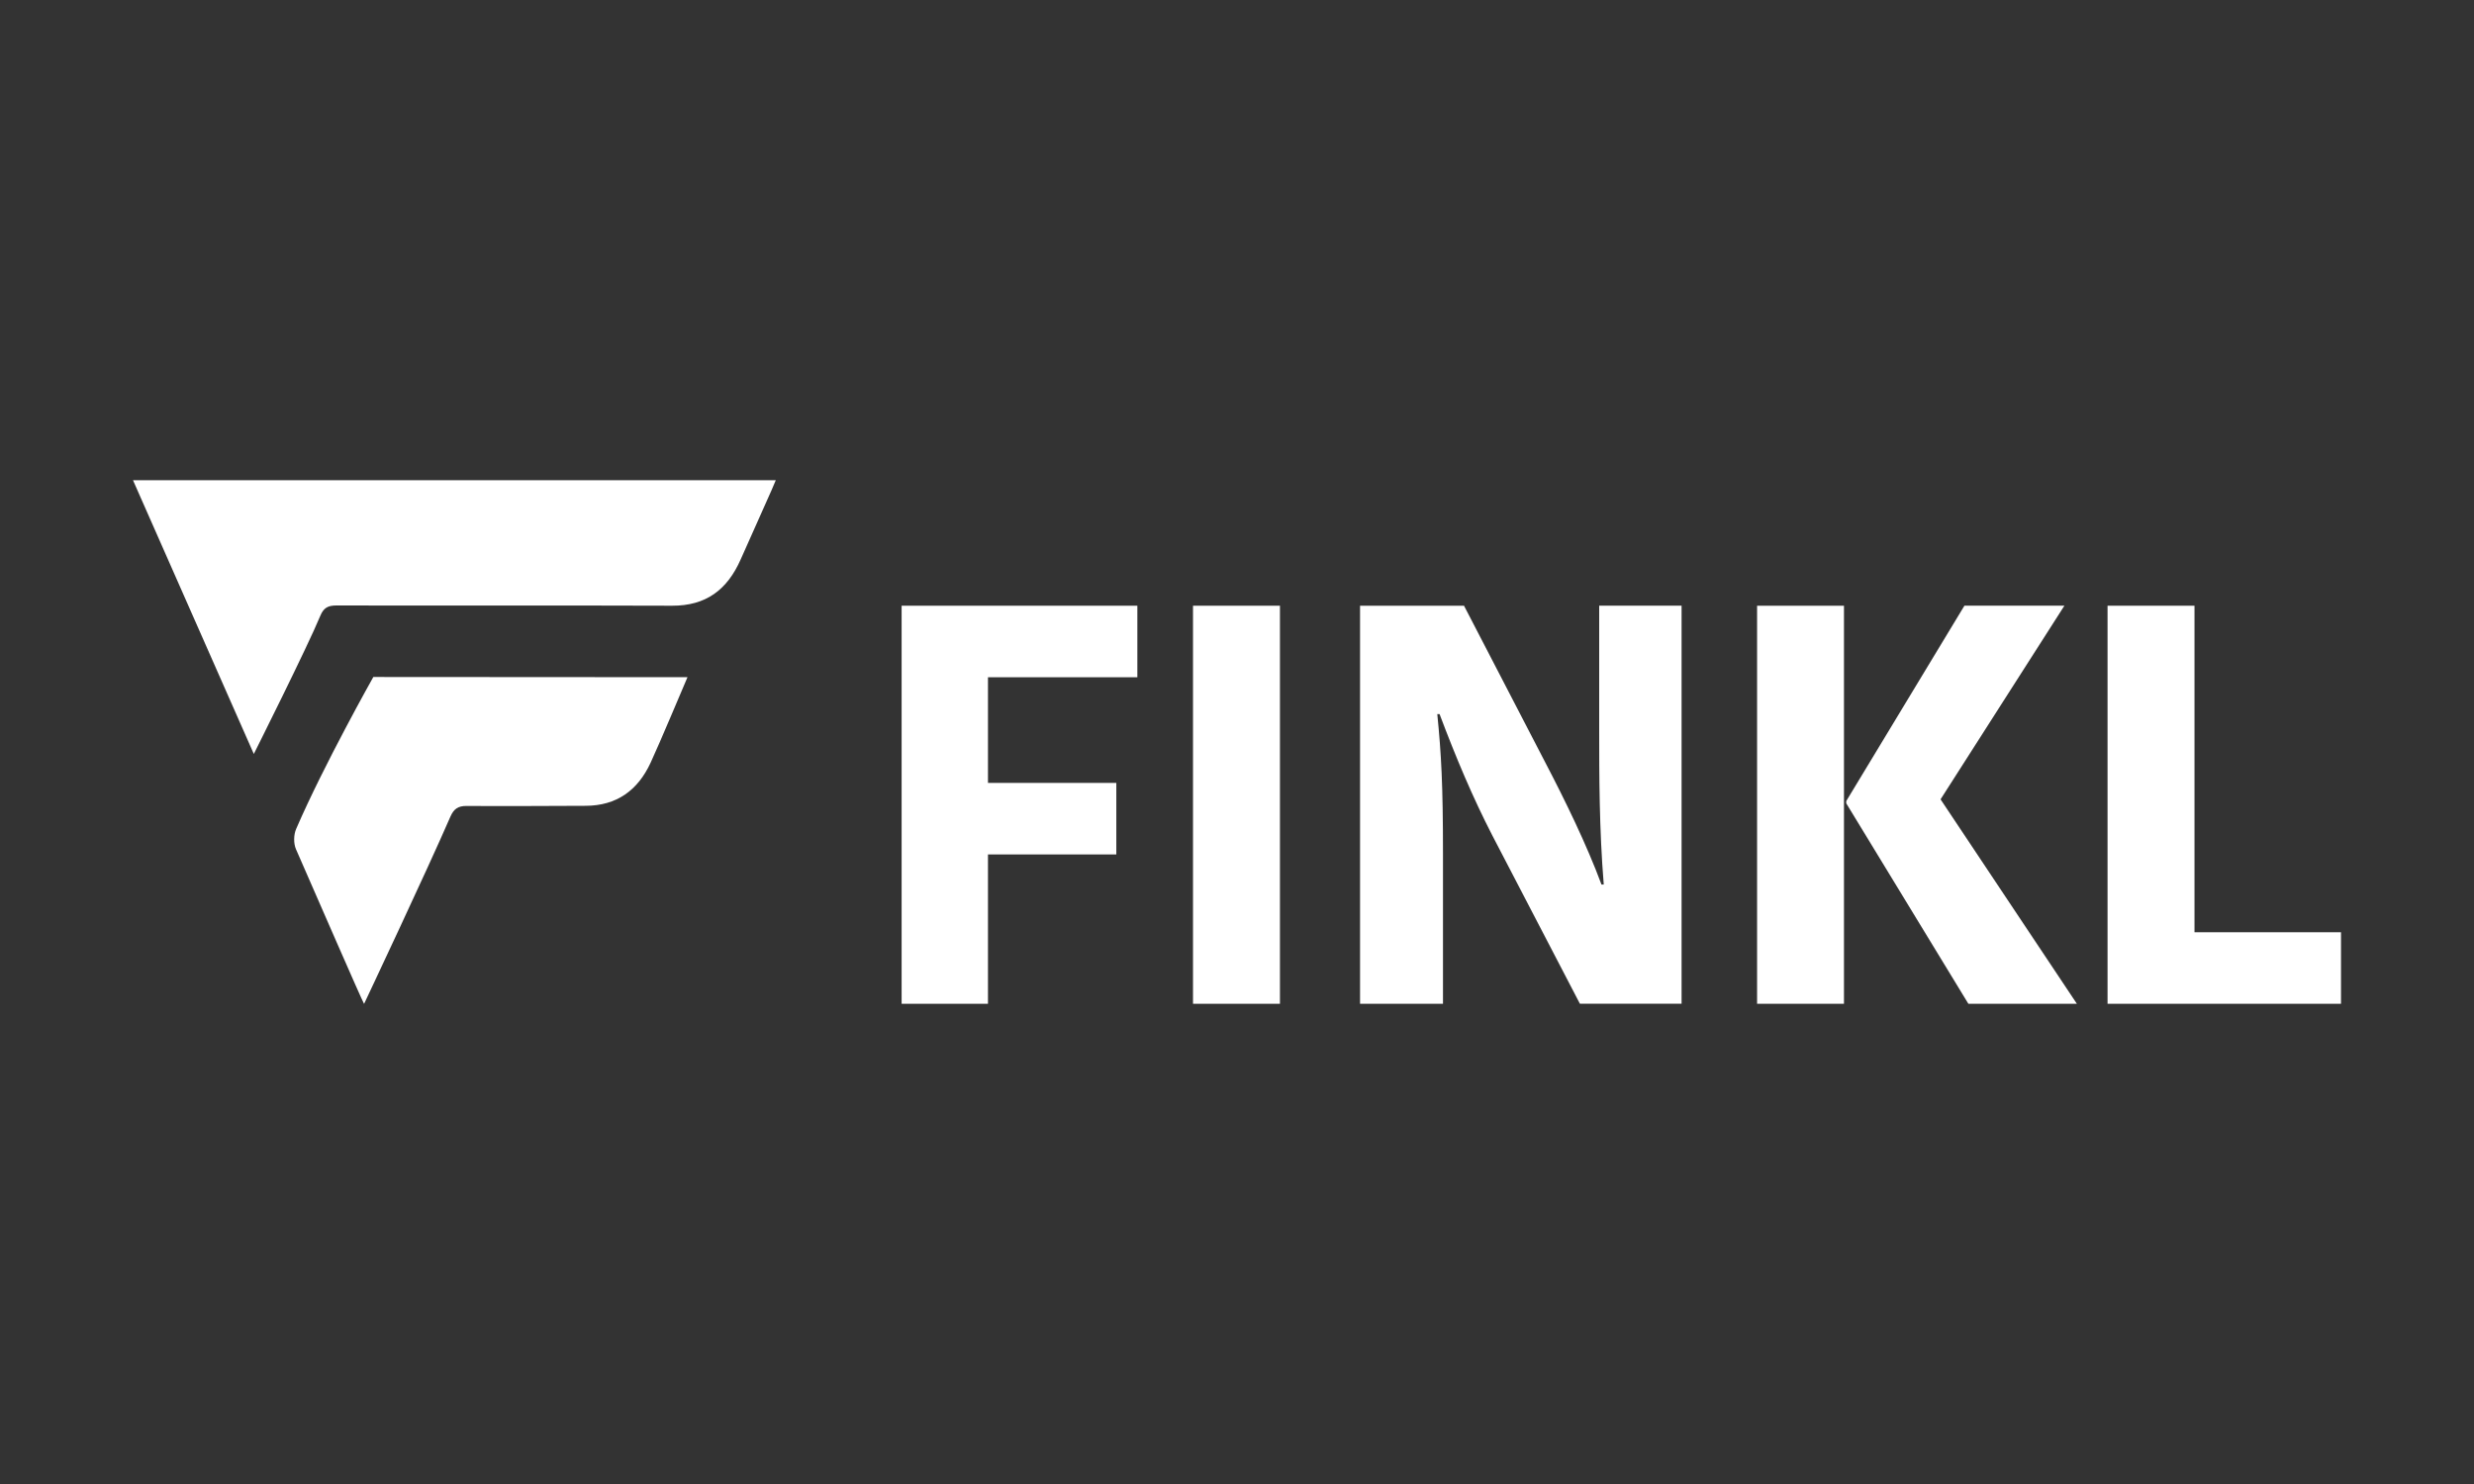
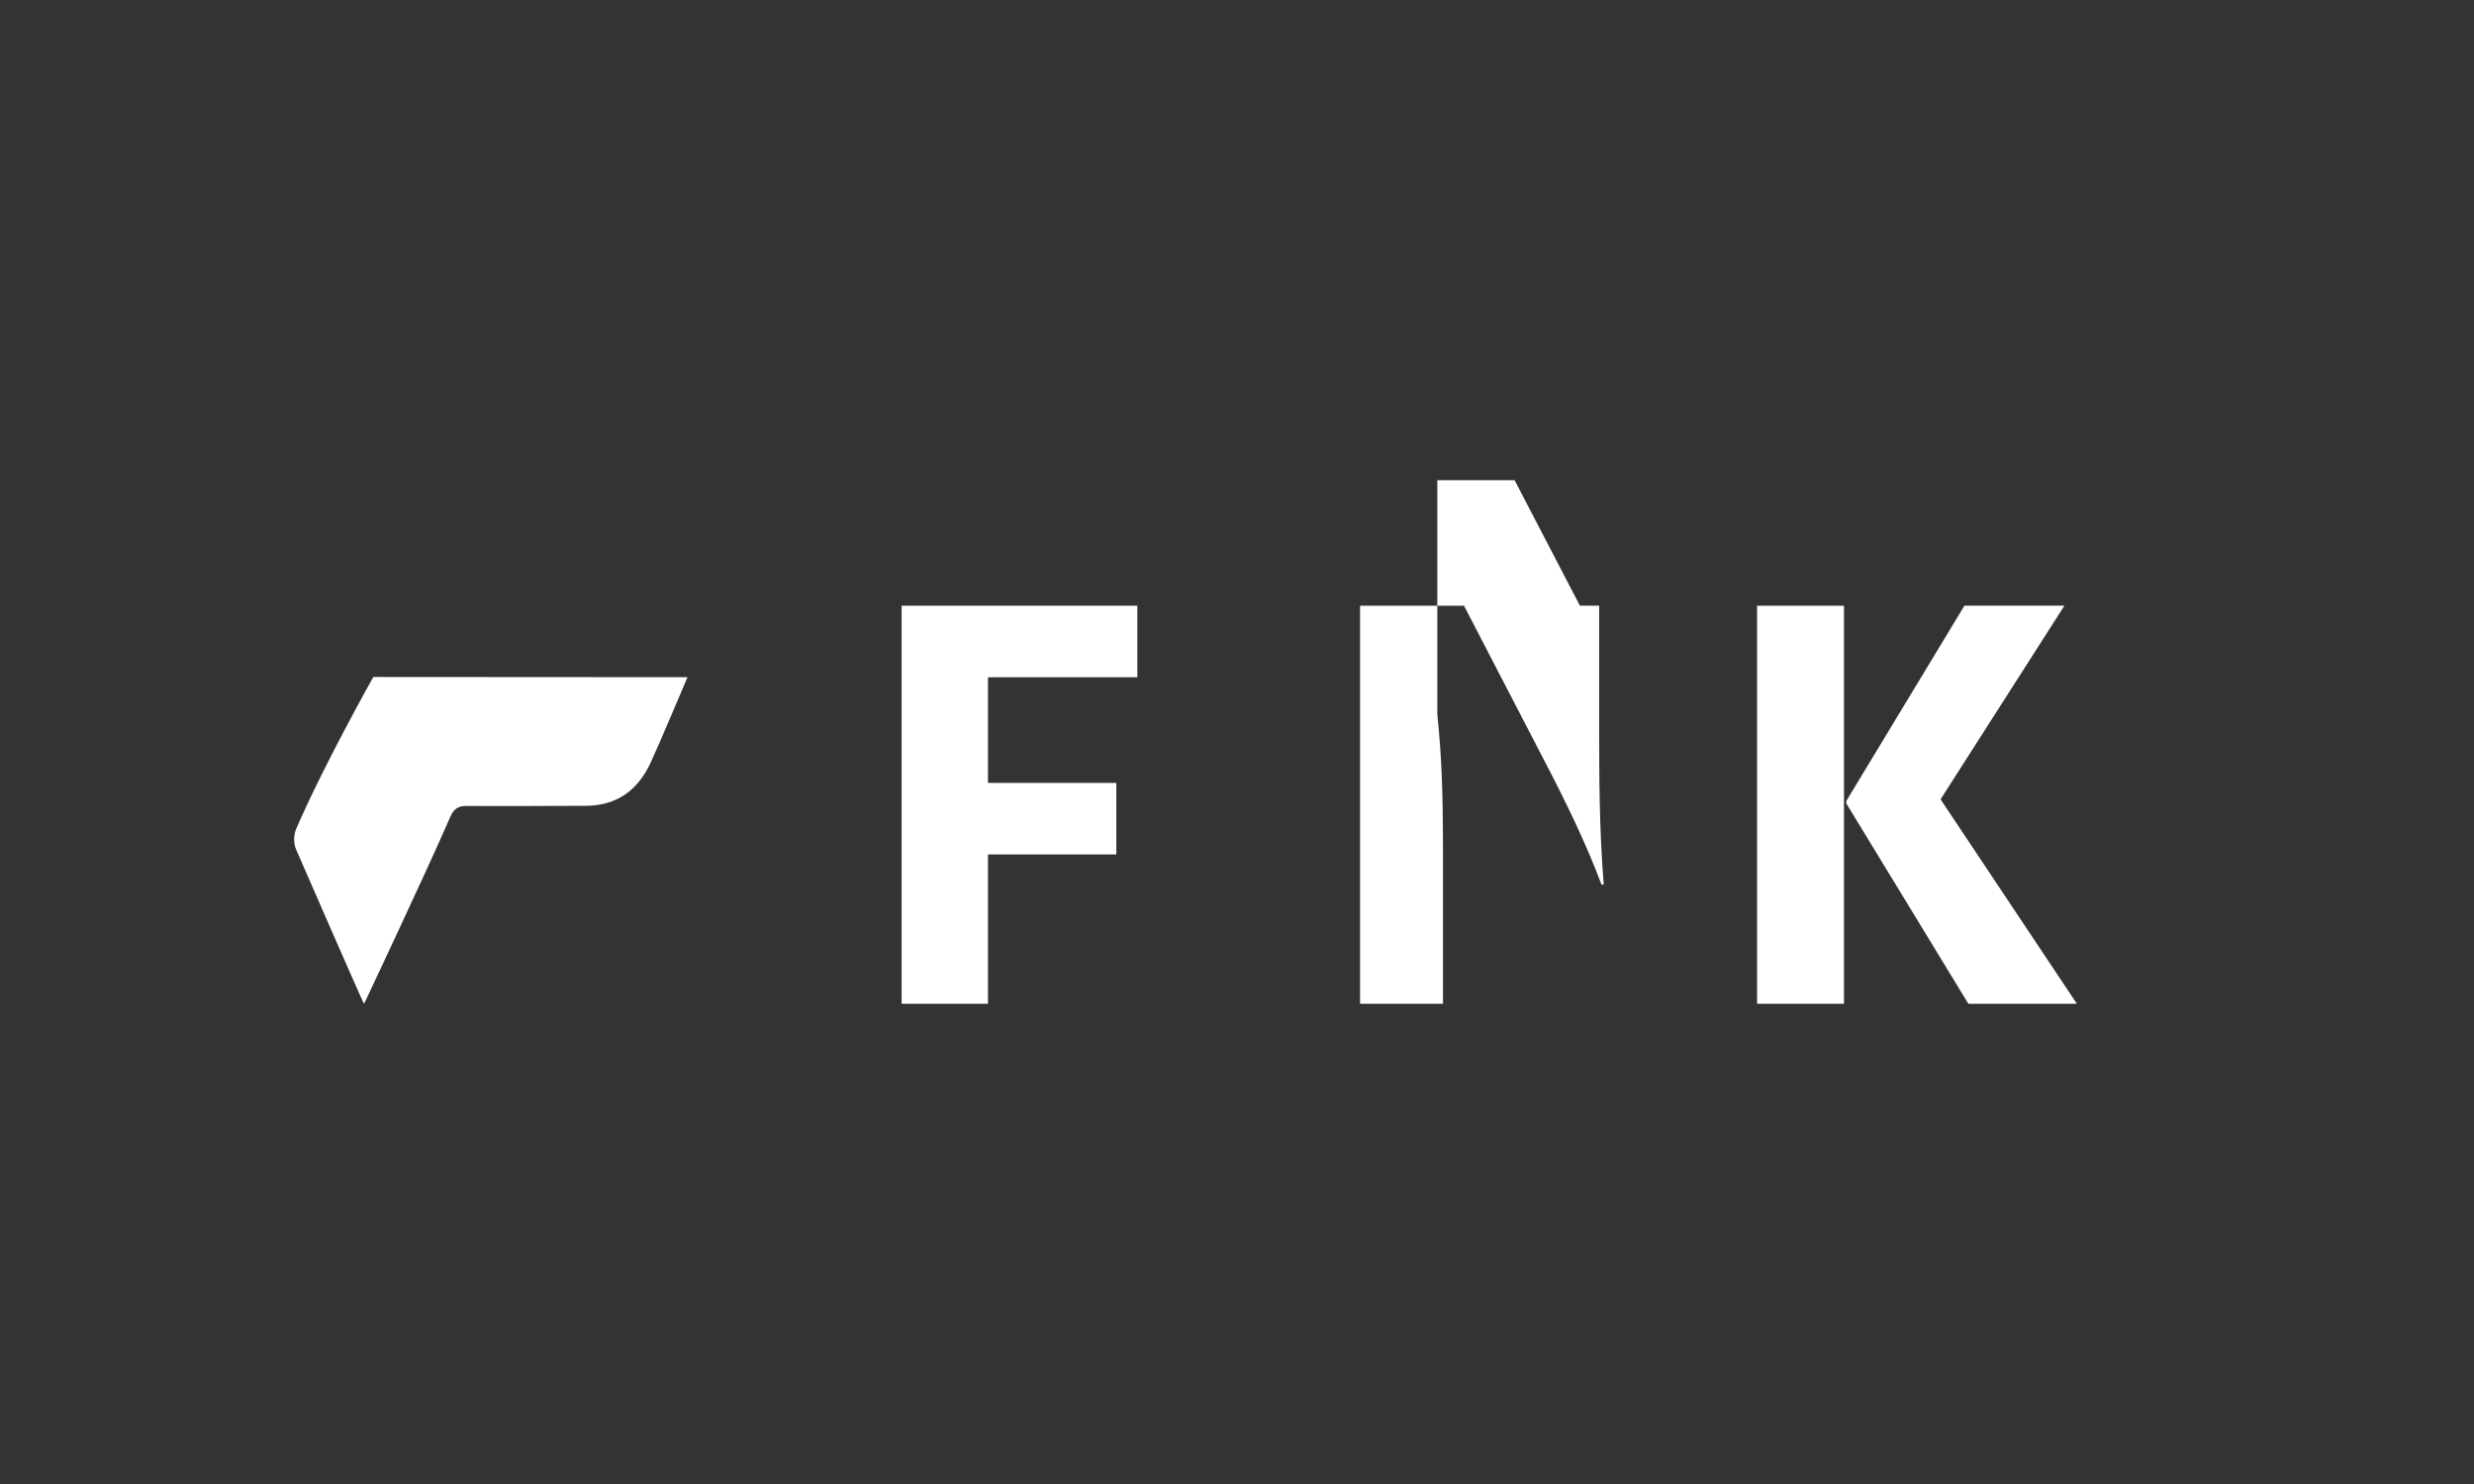
<svg xmlns="http://www.w3.org/2000/svg" id="Ebene_1" data-name="Ebene 1" viewBox="0 0 500 300">
  <rect x="0" y="0" width="500" height="300" fill="#333333" stroke="none" />
  <defs>
    <clipPath id="clippath">
      <rect x="26.88" y="97.08" width="446.25" height="105.85" fill="none" stroke-width="0" />
    </clipPath>
    <clipPath id="clippath-1">
      <rect x="26.88" y="97.08" width="446.25" height="105.85" fill="none" stroke-width="0" />
    </clipPath>
  </defs>
  <g clip-path="url(#clippath)">
-     <path d="m51.29,152.4l-24.41-55.32h129.91c-.15.54-4.95,11.12-7.07,15.95-2.73,6.22-7.06,9.45-13.9,9.42-21.72-.08-46.08,0-67.8-.05-1.71,0-2.61.44-3.29,2.1-2.57,6.24-13.43,27.91-13.43,27.91" fill="#fff" stroke-width="0" />
    <path d="m138.95,136.88c-.87,2.02-5.67,13.46-7.47,17.33-2.59,5.57-6.85,8.67-13.12,8.69-7.45.02-16.62.09-24.06.03-1.75-.01-2.6.61-3.29,2.2-4.69,10.81-16.9,36.68-17.43,37.81-.53-.89-9.59-21.75-13.76-31.26-.51-1.16-.48-2.93.03-4.1,5.63-13.02,15.6-30.72,15.6-30.72,0,0,52.01.04,63.51.04" fill="#fff" stroke-width="0" />
  </g>
  <polygon points="182.22 122.45 182.22 202.92 199.67 202.92 199.67 172.73 225.61 172.73 225.61 158.27 199.67 158.27 199.67 136.91 229.86 136.91 229.86 122.45 182.22 122.45" fill="#fff" stroke-width="0" />
-   <rect x="241.11" y="122.45" width="17.57" height="80.47" fill="#fff" stroke-width="0" />
  <g clip-path="url(#clippath-1)">
-     <path d="m290.48,144.37c.8,8.04,1.15,14.24,1.15,28.13v30.42h-16.76v-80.47h21.01l16.42,31.68c4.02,7.69,8.38,16.65,11.36,24.68h.46c-.92-11.25-.92-22.39-.92-30.88v-25.49h16.65v80.47h-20.55l-17.68-33.98c-4.02-7.81-7.35-15.73-10.68-24.57h-.46Z" fill="#fff" stroke-width="0" />
+     <path d="m290.48,144.37c.8,8.04,1.15,14.24,1.15,28.13v30.42h-16.76v-80.47h21.01l16.42,31.68c4.02,7.69,8.38,16.65,11.36,24.68h.46c-.92-11.25-.92-22.39-.92-30.88v-25.49h16.65h-20.55l-17.68-33.98c-4.02-7.81-7.35-15.73-10.68-24.57h-.46Z" fill="#fff" stroke-width="0" />
  </g>
  <path d="m355.11,202.92h17.56v-80.47h-17.56v80.47Zm41.9-80.47l-23.88,39.49v.46l24.68,40.52h21.93l-27.55-41.33,25.03-39.15h-20.2Z" fill="#fff" stroke-width="0" />
-   <polygon points="425.94 122.45 425.94 202.92 473.12 202.92 473.12 188.46 443.51 188.46 443.51 122.45 425.94 122.45" fill="#fff" stroke-width="0" />
</svg>